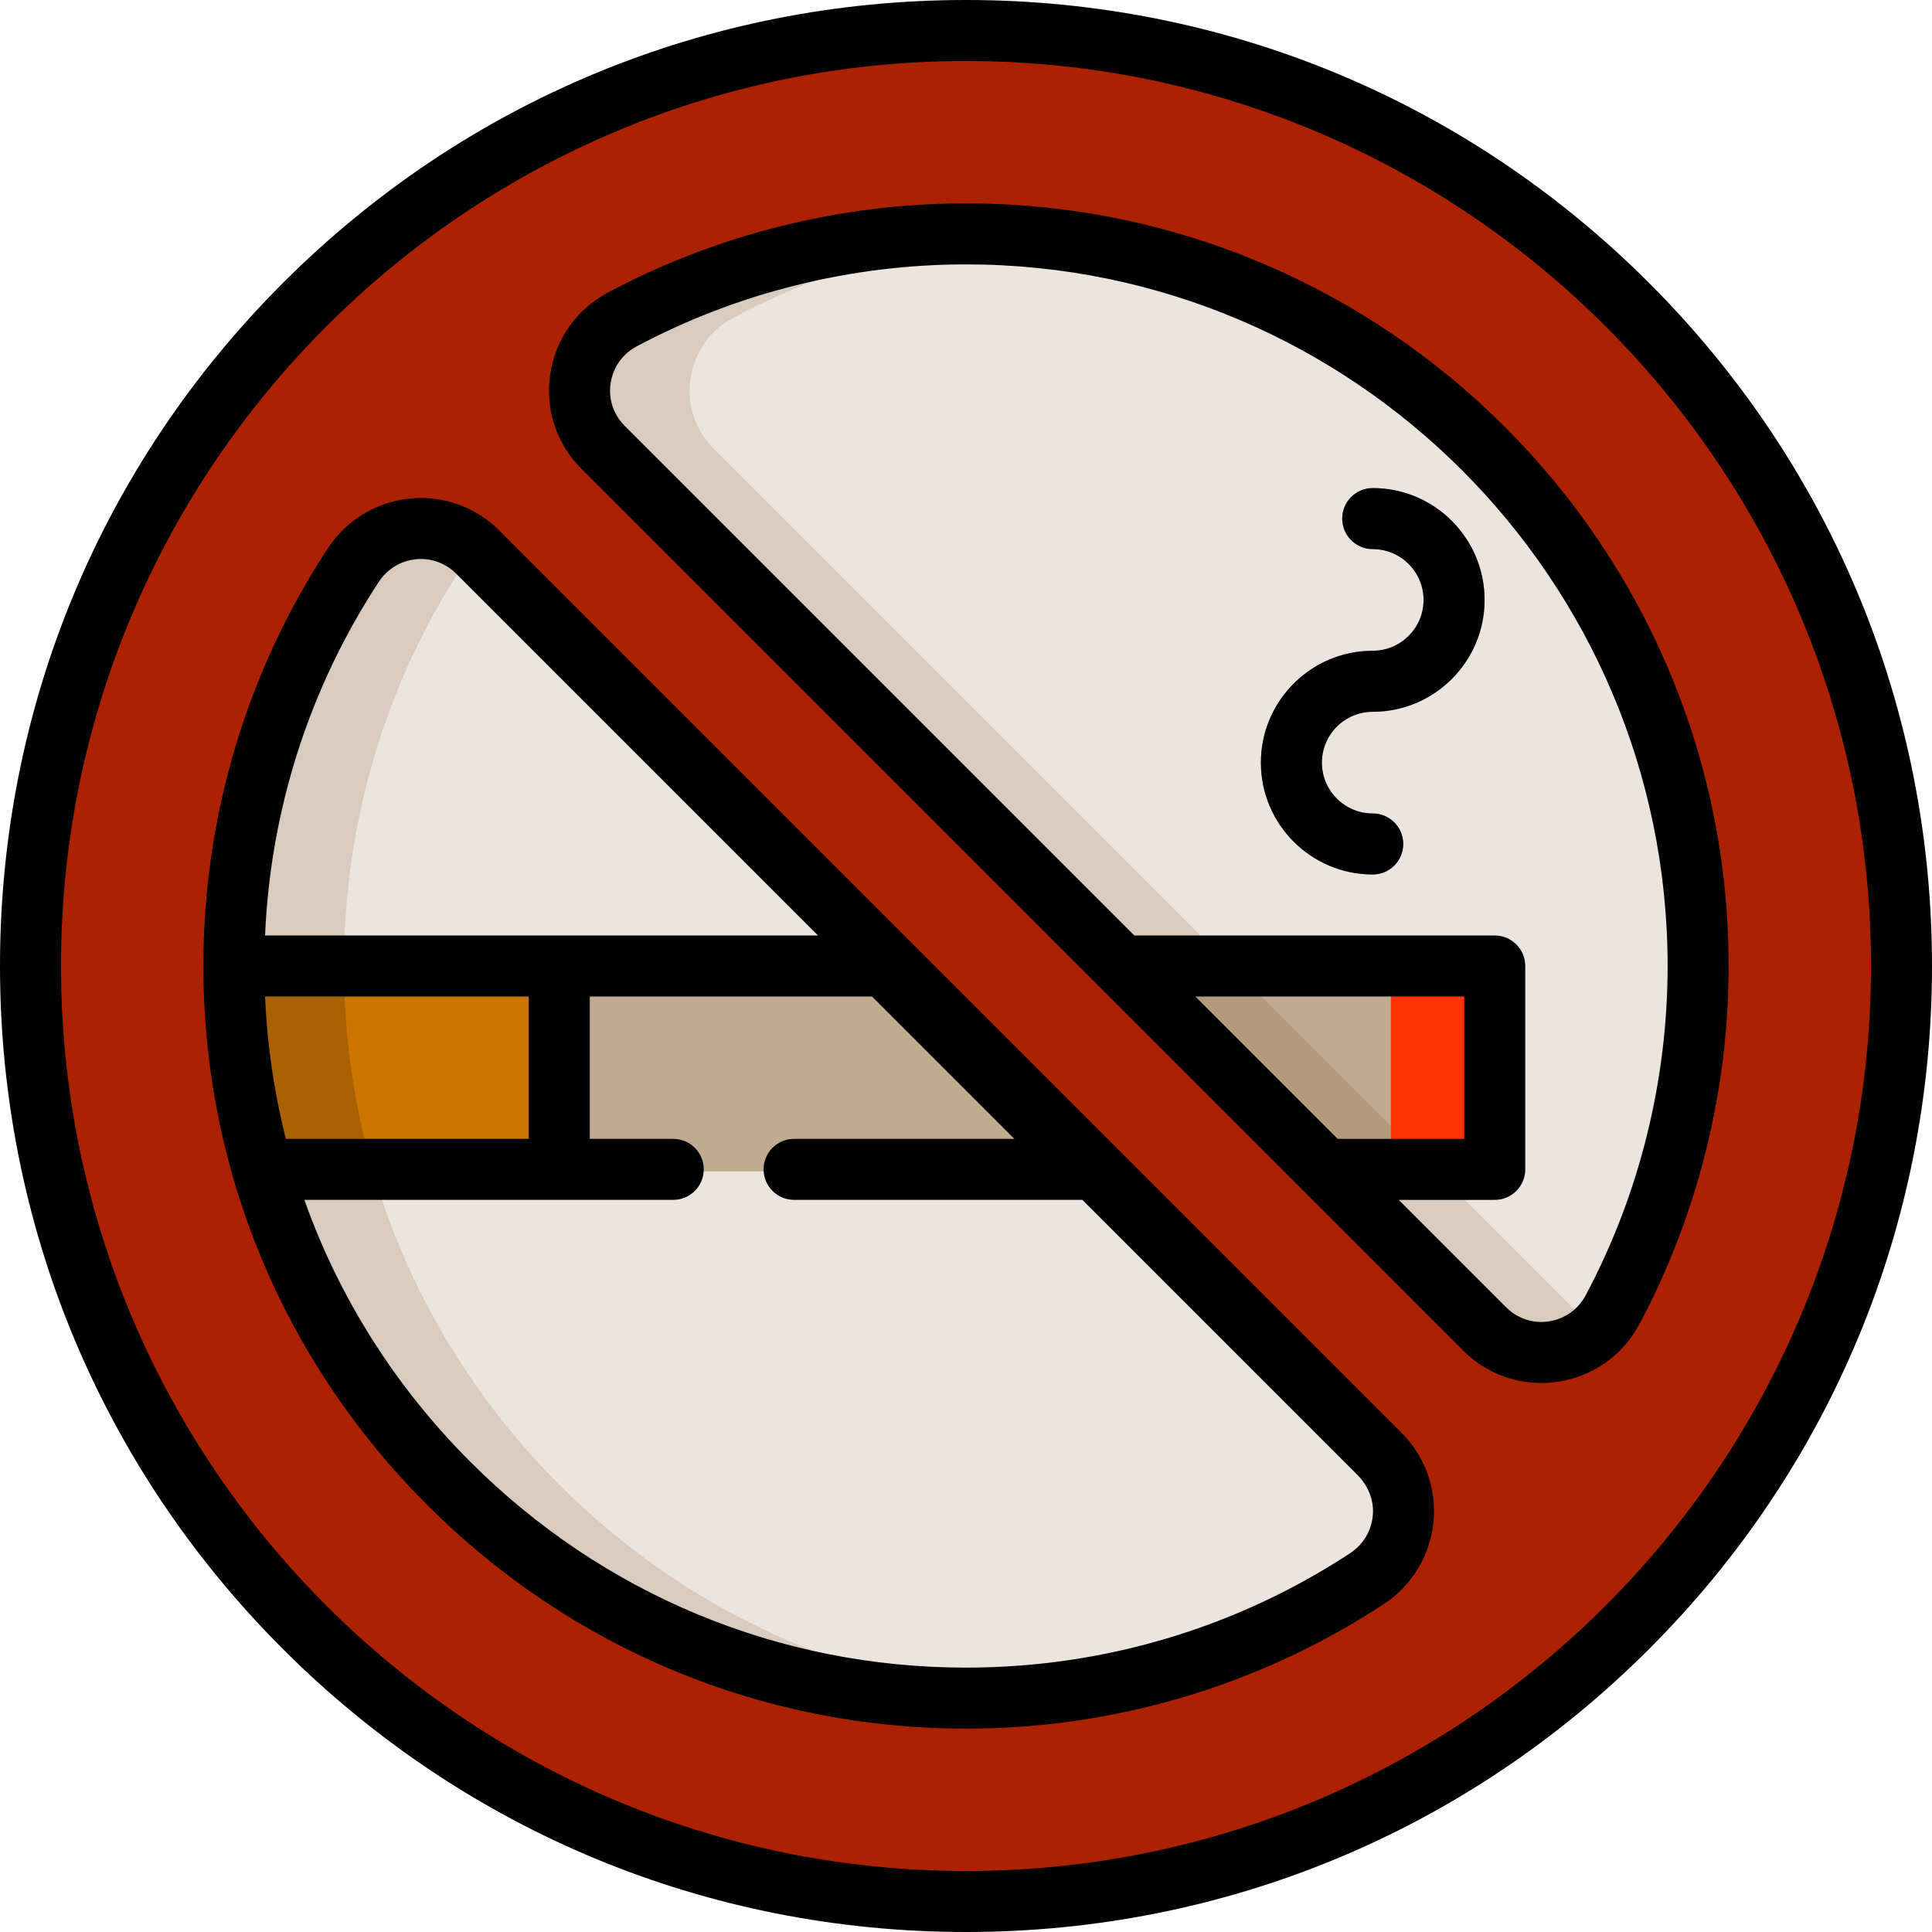
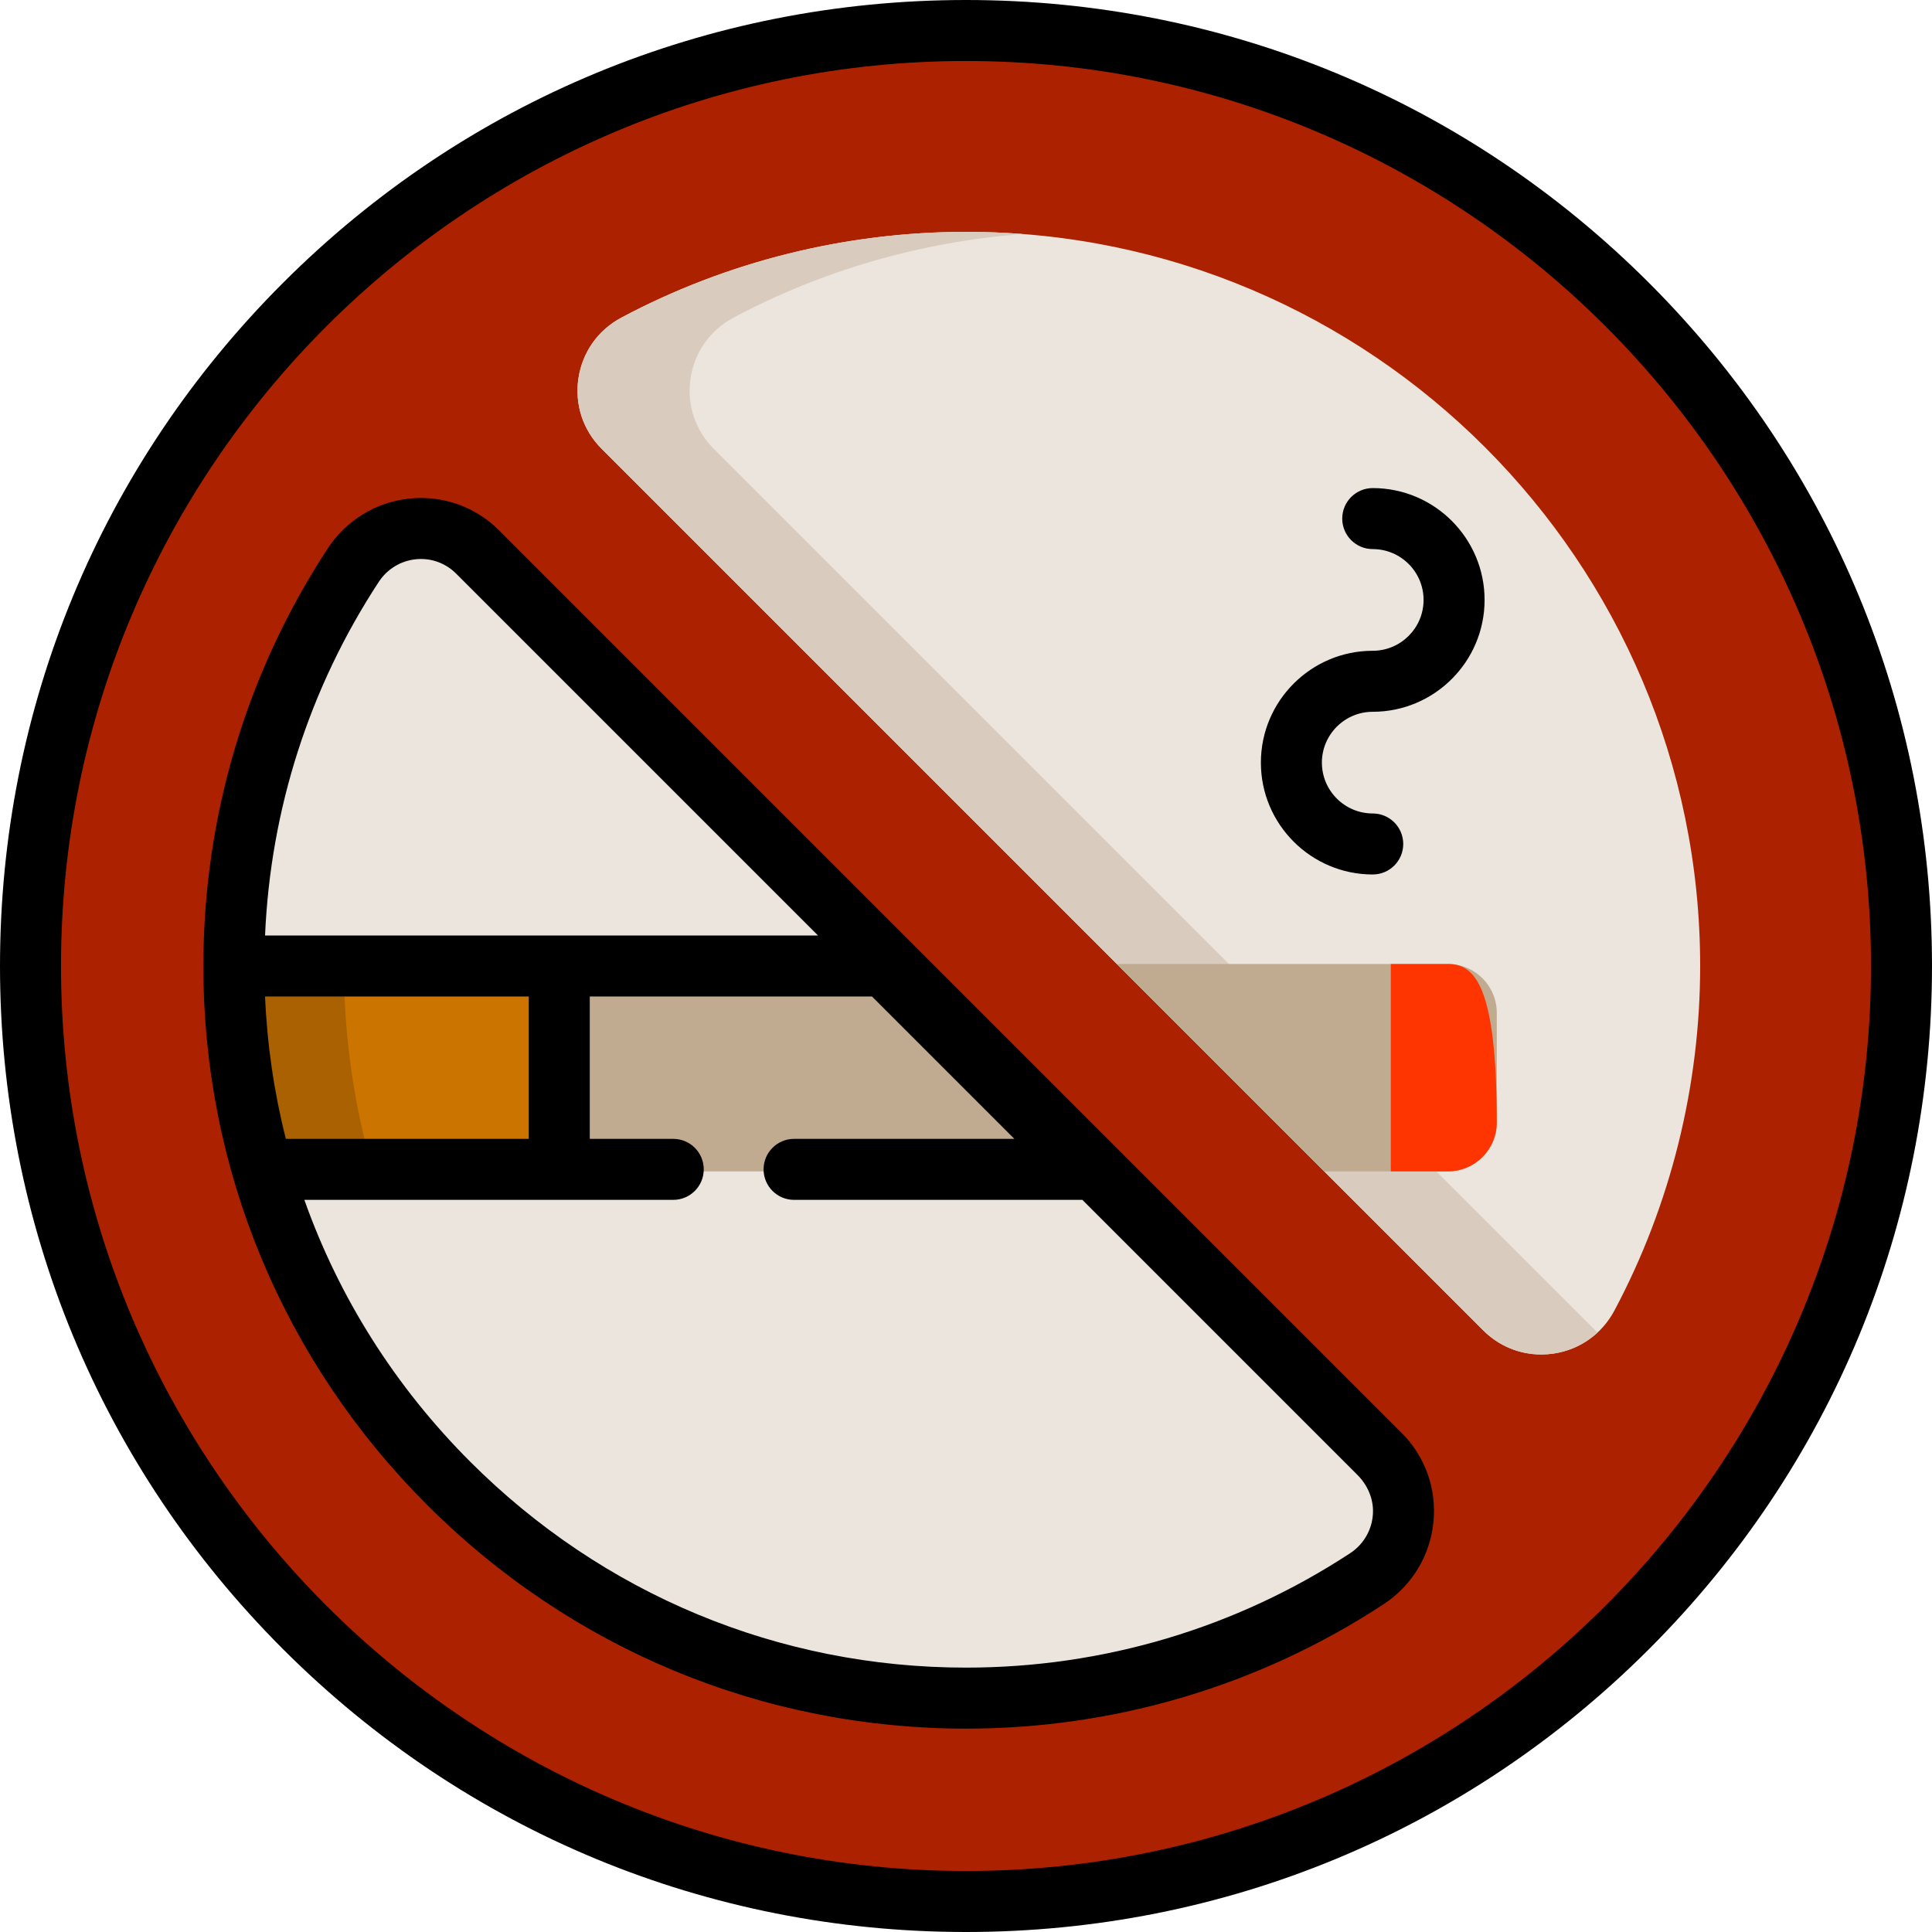
<svg xmlns="http://www.w3.org/2000/svg" height="800px" width="800px" version="1.1" id="Layer_1" viewBox="0 0 512 512" xml:space="preserve">
  <path style="fill:#AC2201;" d="M256,504.455C119.002,504.455,7.545,392.998,7.545,256S119.002,7.545,256,7.545  S504.455,119.002,504.455,256S392.998,504.455,256,504.455z" />
  <g>
    <path style="fill:#ECE5DD;" d="M408.45,358.954c-5.798,0-11.263-2.271-15.386-6.396L159.441,118.937   c-4.941-4.942-7.183-11.738-6.153-18.646c1.034-6.938,5.185-12.814,11.387-16.119C192.593,69.3,224.172,61.44,256,61.44   c107.281,0,194.56,87.279,194.56,194.56c0,31.829-7.861,63.408-22.733,91.324c-3.304,6.202-9.179,10.353-16.119,11.388   C410.626,358.872,409.532,358.954,408.45,358.954z" />
    <path style="fill:#ECE5DD;" d="M256.003,450.56c-51.842,0-100.667-20.272-137.479-57.084   C81.713,356.665,61.44,307.84,61.44,255.999c0-38.021,10.97-74.854,31.724-106.516c3.657-5.579,9.545-9.17,16.154-9.851   c0.745-0.077,1.502-0.115,2.246-0.115c5.808,0,11.273,2.268,15.389,6.384L366.1,385.046c4.658,4.658,6.943,11.086,6.268,17.635   c-0.681,6.61-4.271,12.498-9.849,16.155C330.858,439.59,294.025,450.56,256.003,450.56L256.003,450.56z" />
  </g>
  <g>
    <path style="fill:#D9CBBD;" d="M422.772,352.558L189.15,118.937c-4.941-4.942-7.183-11.738-6.153-18.646   c1.034-6.938,5.185-12.814,11.387-16.119c23.622-12.584,49.868-20.125,76.665-22.155c-4.967-0.38-9.986-0.577-15.05-0.577   c-31.828,0-63.407,7.86-91.325,22.733c-6.203,3.305-10.353,9.18-11.387,16.119c-1.03,6.908,1.212,13.704,6.153,18.646   l233.622,233.62c4.123,4.125,9.589,6.396,15.386,6.396c1.082,0,2.177-0.081,3.258-0.241c4.47-0.666,8.493-2.631,11.676-5.599   C423.183,352.925,422.968,352.754,422.772,352.558z" />
-     <path style="fill:#D9CBBD;" d="M148.233,393.476c-36.811-36.811-57.084-85.635-57.084-137.477   c0-38.021,10.97-74.854,31.724-106.516c1.004-1.532,2.181-2.907,3.489-4.12c-4.043-3.763-9.258-5.846-14.797-5.846   c-0.745,0-1.502,0.039-2.246,0.115c-6.61,0.681-12.498,4.271-16.154,9.851C72.41,181.145,61.44,217.977,61.44,255.999   c0,51.842,20.273,100.666,57.084,137.477c36.812,36.812,85.637,57.084,137.479,57.084c4.968,0,9.916-0.192,14.834-0.564   C224.585,446.501,181.502,426.745,148.233,393.476z" />
  </g>
-   <path style="fill:#898790;" d="M363.789,129.347c-4.466,0-8.084,3.62-8.084,8.084c0,4.465,3.618,8.084,8.084,8.084  c7.43,0,13.474,6.044,13.474,13.474s-6.044,13.474-13.474,13.474c-16.344,0-29.642,13.297-29.642,29.642  s13.298,29.642,29.642,29.642c4.466,0,8.084-3.62,8.084-8.084c0-4.465-3.618-8.084-8.084-8.084c-7.43,0-13.474-6.044-13.474-13.474  s6.044-13.474,13.474-13.474c16.344,0,29.642-13.297,29.642-29.642S380.134,129.347,363.789,129.347z" />
  <path style="fill:#CC7400;" d="M69.047,310.434l-1.649-6.503c-3.254-12.83-5.193-26.112-5.766-39.478l-0.386-8.992h87.503v54.973  H69.047z" />
  <path style="fill:#AA6101;" d="M98.883,310.434c-5.089-17.474-7.734-35.757-7.734-54.435c0-0.179,0.004-0.358,0.005-0.538H61.445  c0,0.179-0.005,0.358-0.005,0.538c0,2.827,0.071,5.644,0.192,8.452v0.002c0.571,13.365,2.512,26.648,5.766,39.478l0.063,0.246  c0.535,2.098,1.111,4.182,1.715,6.257L98.883,310.434L98.883,310.434z" />
  <g>
    <polygon style="fill:#C0AB91;" points="147.672,310.434 147.672,255.461 236.515,255.461 291.488,310.434  " />
    <path style="fill:#C0AB91;" d="M350.939,310.434l-54.975-54.973h87.746c7.155,0,12.955,5.8,12.955,12.955v29.061   c0,7.155-5.8,12.955-12.955,12.955h-32.771V310.434z" />
  </g>
-   <polygon style="fill:#B39A7C;" points="325.675,255.461 295.966,255.461 341.911,301.406 350.939,310.434 380.648,310.434 " />
-   <path style="fill:#FF3501;" d="M383.71,255.461h-15.132v54.973h15.132c7.155,0,12.955-5.8,12.955-12.955v-29.061  C396.665,261.261,390.865,255.461,383.71,255.461z" />
+   <path style="fill:#FF3501;" d="M383.71,255.461h-15.132v54.973h15.132c7.155,0,12.955-5.8,12.955-12.955C396.665,261.261,390.865,255.461,383.71,255.461z" />
  <path d="M437.019,74.981C388.667,26.628,324.379,0,256,0S123.333,26.628,74.982,74.981C26.628,123.333,0,187.62,0,256  s26.628,132.667,74.982,181.019C123.333,485.372,187.62,512,256,512s132.667-26.628,181.019-74.981  C485.372,388.667,512,324.379,512,256S485.372,123.333,437.019,74.981z M256,495.832C123.756,495.832,16.168,388.244,16.168,256  S123.756,16.168,256,16.168S495.832,123.756,495.832,256S388.244,495.832,256,495.832z" />
  <path d="M363.789,129.347c-4.466,0-8.084,3.62-8.084,8.084c0,4.465,3.618,8.084,8.084,8.084c7.43,0,13.474,6.044,13.474,13.474  s-6.044,13.474-13.474,13.474c-16.344,0-29.642,13.297-29.642,29.642s13.298,29.642,29.642,29.642c4.466,0,8.084-3.62,8.084-8.084  c0-4.465-3.618-8.084-8.084-8.084c-7.43,0-13.474-6.044-13.474-13.474s6.044-13.474,13.474-13.474  c16.344,0,29.642-13.297,29.642-29.642S380.134,129.347,363.789,129.347z" />
  <path d="M371.436,379.711L132.289,140.565c-6.271-6.271-14.93-9.343-23.744-8.44c-8.879,0.914-16.785,5.732-21.693,13.22  c-21.561,32.894-32.958,71.157-32.958,110.653V256v0.001c0,53.857,21.059,104.575,59.295,142.811  c38.238,38.237,88.955,59.295,142.813,59.294c39.495,0,77.758-11.397,110.651-32.958c7.487-4.908,12.305-12.815,13.219-21.694  C380.782,394.636,377.706,385.981,371.436,379.711z M100.375,154.209c2.228-3.4,5.81-5.586,9.826-6  c0.456-0.046,0.911-0.07,1.364-0.07c3.474,0,6.802,1.368,9.291,3.859l95.919,95.918H70.243  C71.68,214.456,82.019,182.213,100.375,154.209z M70.246,264.084h69.88v37.726h-64.37C72.651,289.566,70.796,276.939,70.246,264.084  z M363.851,400.943c-0.172,4.36-2.421,8.297-6.06,10.682c-30.252,19.829-65.45,30.311-101.788,30.311  c-49.539,0-96.198-19.375-131.381-54.559c-19.962-19.962-34.828-43.619-43.961-69.399h97.757c4.465,0,8.084-3.62,8.084-8.084l0,0  c0-4.465-3.62-8.084-8.084-8.084h-22.124v-37.726h74.799l37.726,37.726H210.44c-4.465,0-8.084,3.62-8.084,8.084l0,0  c0,4.465,3.62,8.084,8.084,8.084h76.398l72.913,72.913C362.414,393.554,364,397.18,363.851,400.943z" />
-   <path d="M458.105,256c0-111.441-90.664-202.105-202.105-202.105c-33.061,0-65.867,8.167-94.872,23.619  c-8.335,4.441-13.913,12.338-15.304,21.667c-1.385,9.298,1.634,18.445,8.283,25.093l233.621,233.62  c5.589,5.589,12.94,8.611,20.663,8.611c1.466,0,2.947-0.109,4.43-0.33c9.328-1.391,17.225-6.969,21.666-15.304l0,0  C449.938,321.868,458.105,289.062,458.105,256z M316.784,264.084h71.259v37.726H354.51L316.784,264.084z M420.217,343.27  L420.217,343.27c-2.006,3.767-5.571,6.286-9.78,6.914c-4.178,0.621-8.288-0.734-11.276-3.722l-28.482-28.482h25.447  c4.466,0,8.084-3.62,8.084-8.084V256c0-4.465-3.618-8.084-8.084-8.084h-95.511L165.539,112.84  c-2.988-2.989-4.345-7.099-3.722-11.277c0.627-4.209,3.147-7.774,6.914-9.781c26.673-14.209,56.85-21.72,87.27-21.72  c102.526,0,185.937,83.411,185.937,185.937C441.937,286.42,434.426,316.598,420.217,343.27z" />
</svg>